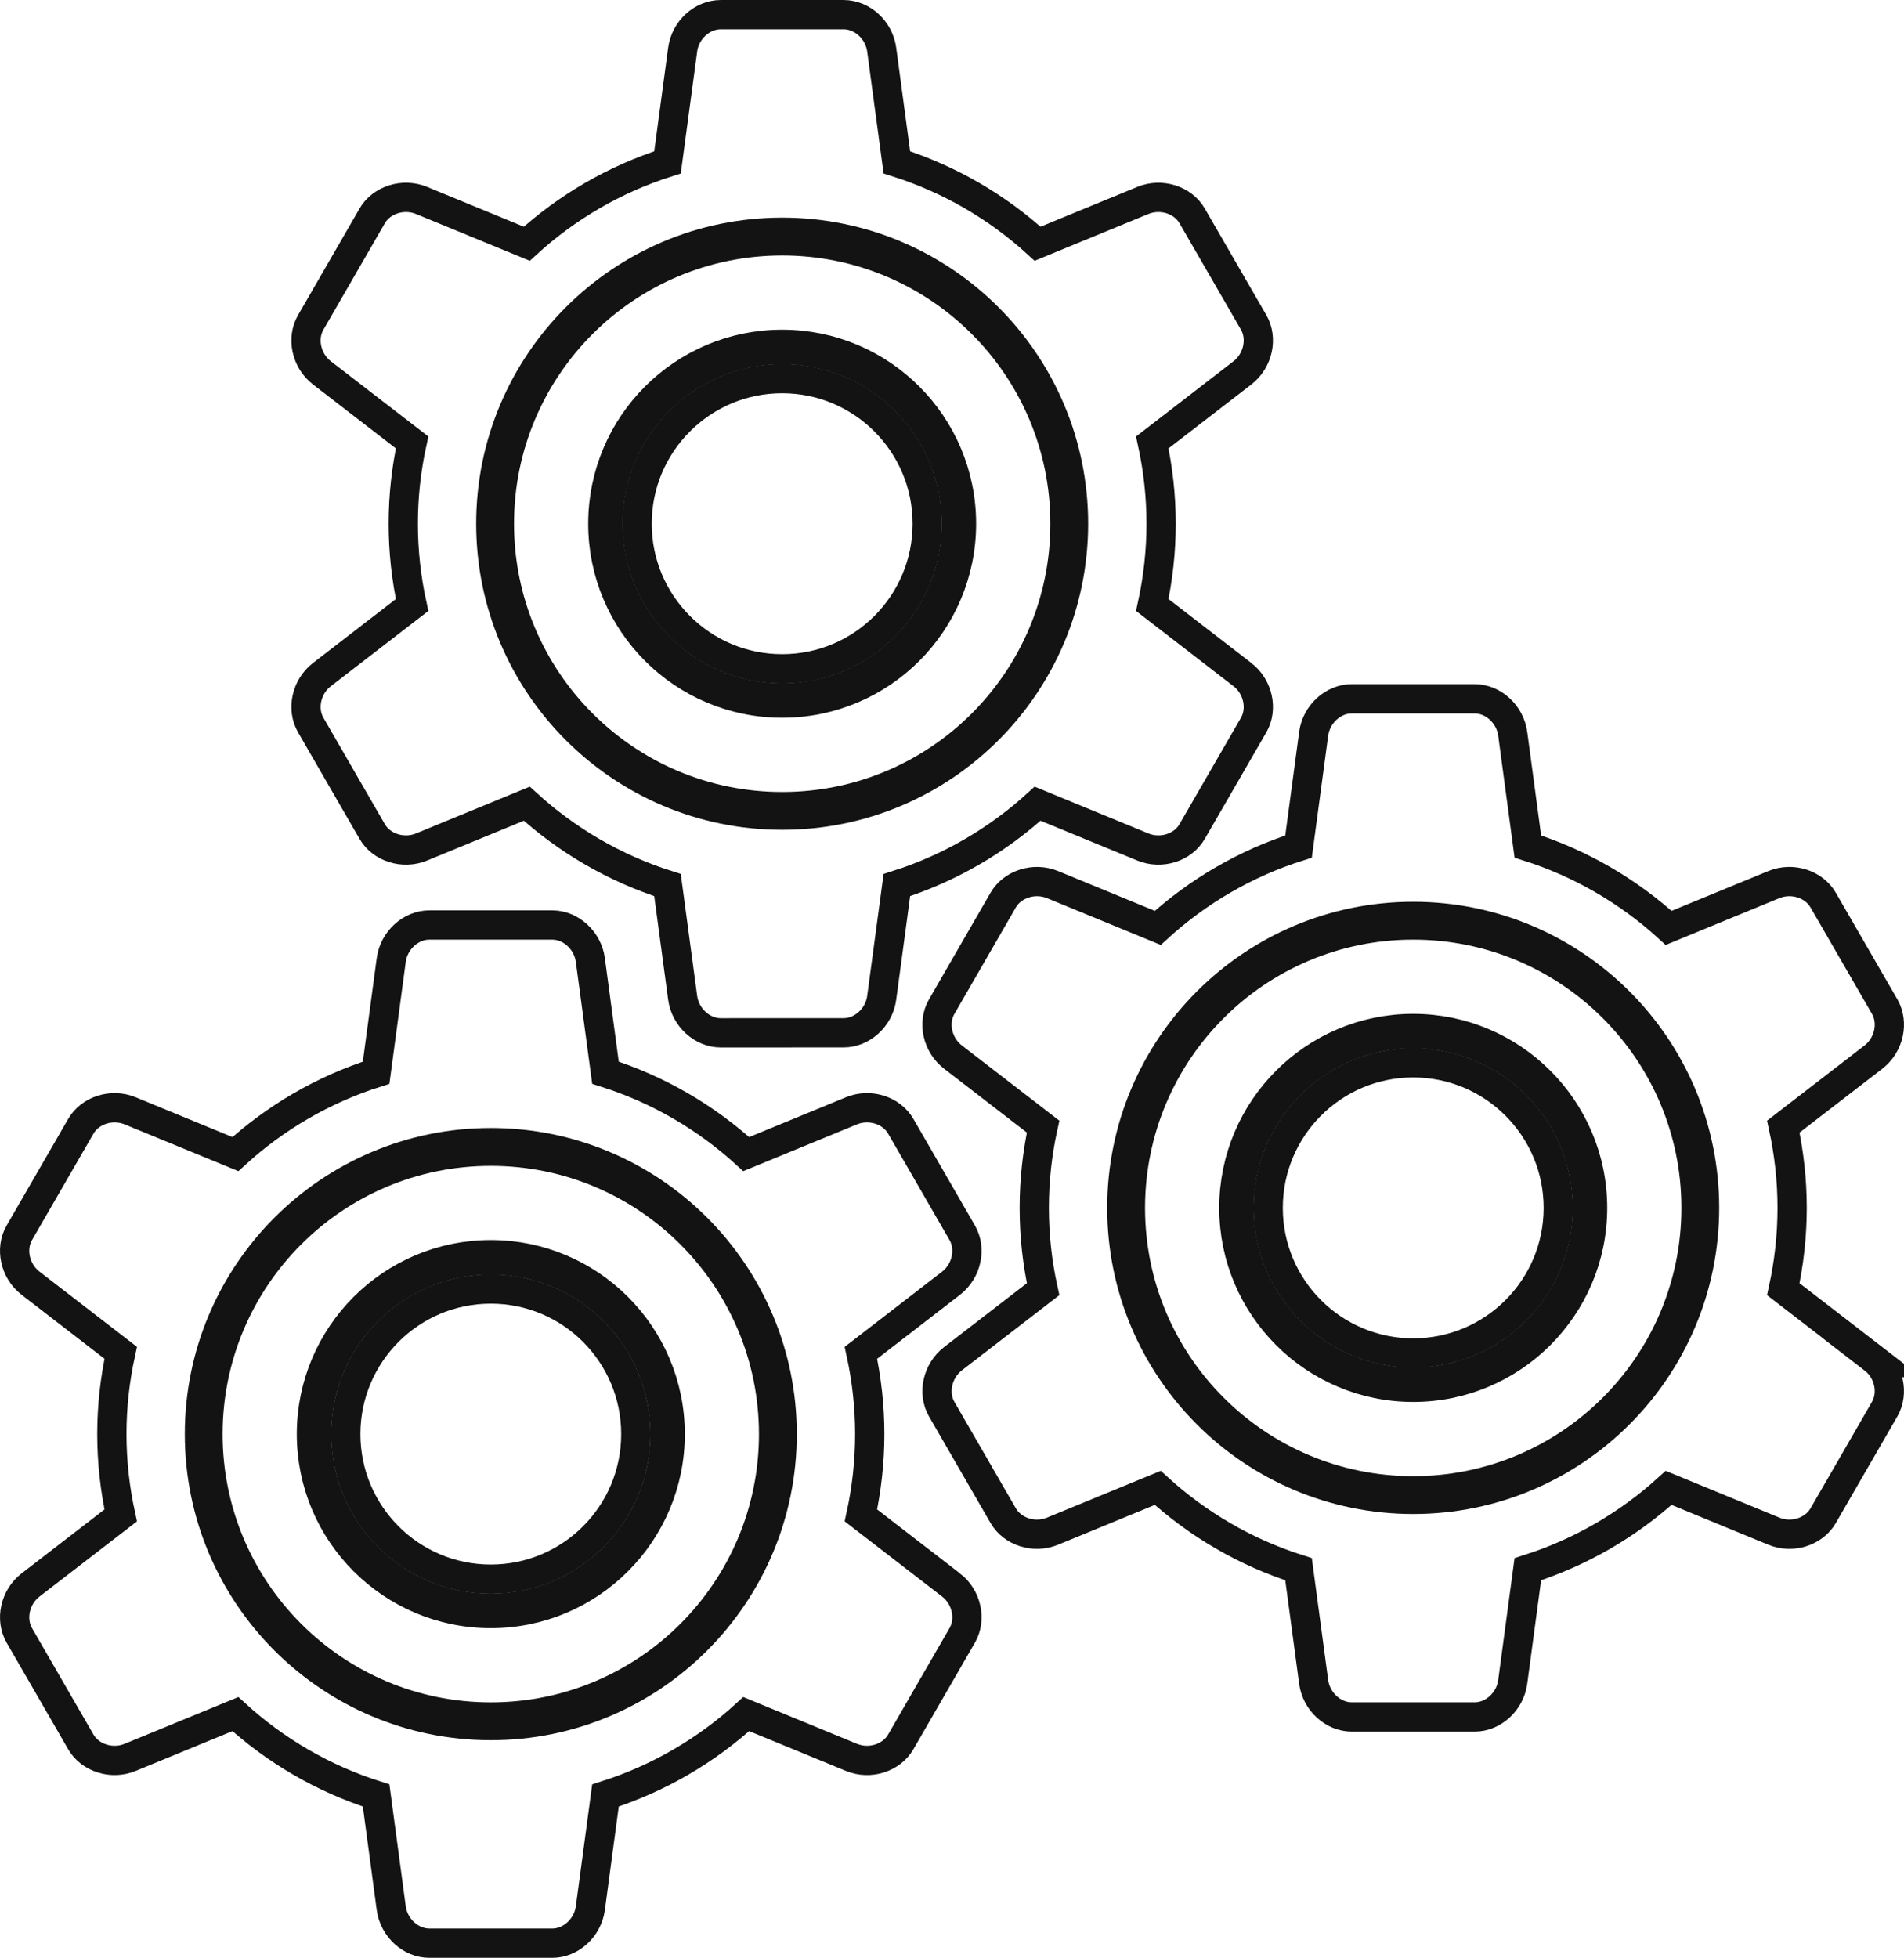
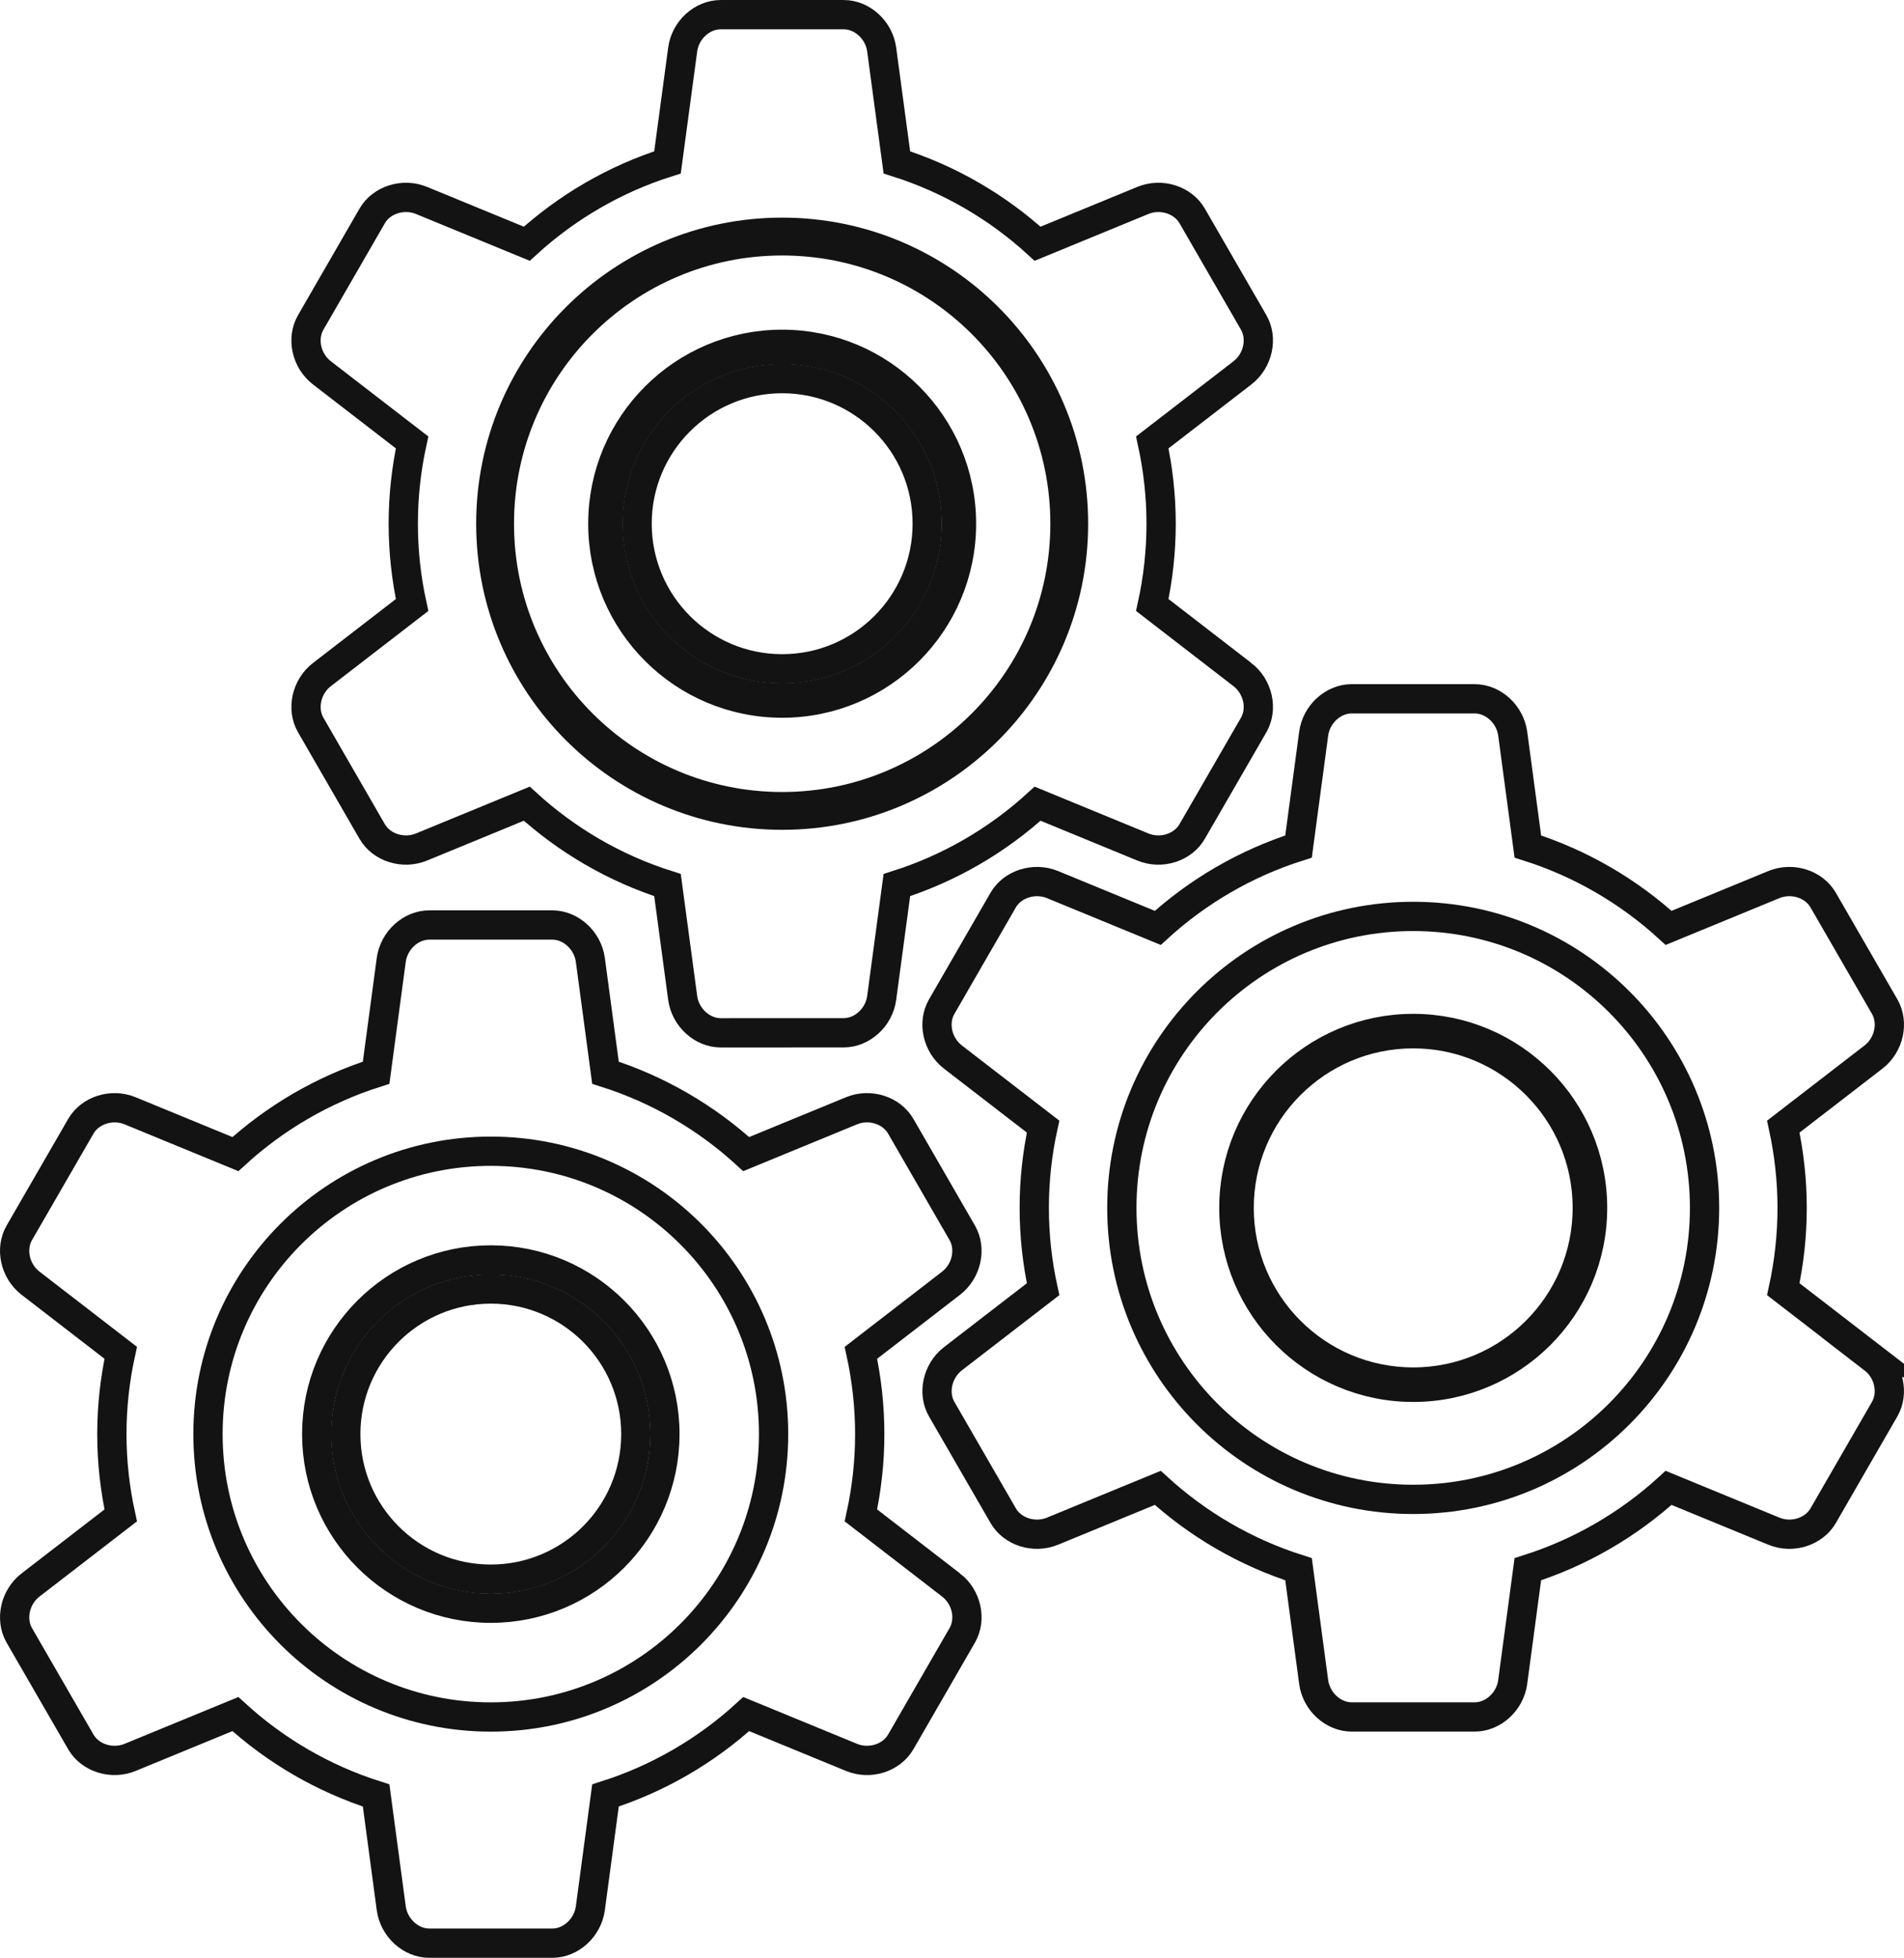
<svg xmlns="http://www.w3.org/2000/svg" id="Capa_2" data-name="Capa 2" viewBox="0 0 861.37 885.41">
  <defs>
    <style>
      .cls-1 {
        fill: none;
        stroke: #131313;
        stroke-miterlimit: 10;
        stroke-width: 13.24px;
      }
    </style>
  </defs>
  <g id="Capa_1-2" data-name="Capa 1">
    <g>
      <g>
        <path class="cls-1" d="M847.54,614.47l-40.77-31.44c2.58-11.85,3.99-24.15,3.99-36.77s-1.41-24.92-3.99-36.76l40.77-31.44c7.14-5.51,9.25-15.6,5.1-22.81l-27.85-48.21c-4.17-7.22-13.96-10.41-22.29-6.99l-47.61,19.58c-18.11-16.52-39.75-29.21-63.69-36.79l-6.84-50.99c-1.21-8.93-8.88-15.82-17.21-15.82h-55.66c-8.33,0-16,6.89-17.19,15.82l-6.84,50.99c-23.94,7.59-45.58,20.27-63.69,36.79l-47.61-19.58c-8.33-3.41-18.14-.22-22.31,6.99l-27.83,48.22c-4.17,7.2-2.04,17.29,5.1,22.79l40.77,31.44c-2.6,11.85-3.99,24.15-3.99,36.77s1.39,24.92,3.99,36.77l-40.77,31.44c-7.12,5.51-9.26,15.59-5.1,22.8l27.85,48.21c4.17,7.21,13.96,10.41,22.29,6.98l47.61-19.58c18.11,16.52,39.75,29.21,63.69,36.79l6.84,50.99c1.21,8.93,8.88,15.81,17.19,15.82h55.67c8.31,0,16-6.89,17.19-15.82l6.84-50.99c23.94-7.59,45.58-20.27,63.69-36.79l47.61,19.58c8.33,3.43,18.14.23,22.31-6.99l27.83-48.21c4.15-7.22,2.04-17.3-5.1-22.79ZM639.33,625.02c-43.49,0-78.74-35.27-78.74-78.76s35.25-78.76,78.74-78.76,78.76,35.27,78.76,78.76-35.25,78.76-78.76,78.76Z" />
        <path class="cls-1" d="M639.33,414.44c-72.8,0-131.81,59.02-131.81,131.82s59.02,131.82,131.81,131.82,131.81-59.03,131.81-131.82-59.02-131.82-131.81-131.82ZM639.33,627.4c-44.79,0-81.13-36.34-81.13-81.14s36.34-81.14,81.13-81.14,81.15,36.34,81.15,81.14-36.34,81.14-81.15,81.14Z" />
-         <path class="cls-1" d="M639.33,418.32c-70.64,0-127.93,57.29-127.93,127.95s57.29,127.93,127.93,127.93,127.95-57.28,127.95-127.93-57.29-127.95-127.95-127.95ZM639.33,611.88c-36.23,0-65.61-29.38-65.61-65.62s29.38-65.62,65.61-65.62,65.63,29.38,65.63,65.62-29.38,65.62-65.63,65.62Z" />
      </g>
      <g>
        <path class="cls-1" d="M562.05,305.06l-40.75-31.45c2.58-11.85,3.99-24.14,3.99-36.77s-1.41-24.91-3.99-36.76l40.75-31.44c7.14-5.5,9.26-15.59,5.12-22.81l-27.85-48.21c-4.17-7.2-13.96-10.4-22.29-6.97l-47.62,19.58c-18.09-16.53-39.75-29.21-63.67-36.8l-6.86-50.99c-1.2-8.93-8.86-15.81-17.19-15.81h-55.66c-8.33,0-16.02,6.88-17.19,15.81l-6.86,50.99c-23.93,7.59-45.57,20.27-63.67,36.8l-47.61-19.58c-8.33-3.43-18.14-.23-22.31,6.98l-27.83,48.21c-4.17,7.22-2.04,17.3,5.1,22.8l40.77,31.44c-2.6,11.85-3.99,24.15-3.99,36.76s1.39,24.92,3.99,36.77l-40.77,31.45c-7.14,5.5-9.26,15.59-5.1,22.8l27.83,48.21c4.17,7.21,13.98,10.41,22.31,6.98l47.61-19.58c18.11,16.53,39.75,29.21,63.67,36.8l6.86,50.99c1.2,8.92,8.86,15.81,17.19,15.83l55.67-.02c8.31,0,16-6.89,17.18-15.81l6.86-50.99c23.93-7.59,45.58-20.27,63.67-36.8l47.62,19.58c8.33,3.43,18.14.23,22.29-6.99l27.85-48.2c4.15-7.23,2.02-17.3-5.12-22.8ZM353.85,315.6c-43.49,0-78.74-35.26-78.74-78.76s35.25-78.74,78.74-78.74,78.76,35.26,78.76,78.74-35.27,78.76-78.76,78.76Z" />
        <path class="cls-1" d="M353.85,105.04c-72.8,0-131.81,59.02-131.81,131.8s59.02,131.82,131.81,131.82,131.81-59.02,131.81-131.82-59.02-131.8-131.81-131.8ZM353.85,317.98c-44.81,0-81.13-36.33-81.13-81.14s36.32-81.13,81.13-81.13,81.13,36.33,81.13,81.13-36.32,81.14-81.13,81.14Z" />
        <path class="cls-1" d="M353.85,108.92c-70.65,0-127.93,57.27-127.93,127.93s57.28,127.95,127.93,127.95,127.95-57.28,127.95-127.95-57.29-127.93-127.95-127.93ZM353.85,302.47c-36.23,0-65.63-29.39-65.63-65.63s29.39-65.62,65.63-65.62,65.63,29.38,65.63,65.62-29.38,65.63-65.63,65.63Z" />
      </g>
      <g>
        <path class="cls-1" d="M430.23,716.77l-40.75-31.44c2.58-11.85,3.99-24.15,3.99-36.77s-1.41-24.92-3.99-36.76l40.75-31.45c7.14-5.5,9.26-15.59,5.1-22.81l-27.83-48.2c-4.17-7.22-13.96-10.42-22.29-6.99l-47.62,19.58c-18.09-16.53-39.75-29.22-63.67-36.8l-6.84-50.98c-1.21-8.93-8.88-15.83-17.21-15.83h-55.66c-8.33,0-16,6.9-17.21,15.83l-6.84,50.98c-23.93,7.59-45.58,20.28-63.67,36.8l-47.62-19.58c-8.33-3.42-18.12-.22-22.29,6.99l-27.85,48.21c-4.15,7.21-2.02,17.3,5.12,22.79l40.77,31.45c-2.6,11.85-4.01,24.15-4.01,36.77s1.41,24.92,4.01,36.77l-40.77,31.44c-7.14,5.5-9.26,15.58-5.12,22.8l27.85,48.21c4.17,7.2,13.96,10.41,22.29,6.98l47.62-19.58c18.09,16.53,39.75,29.22,63.67,36.8l6.84,50.98c1.21,8.94,8.88,15.82,17.21,15.83h55.66c8.33,0,16-6.89,17.21-15.83l6.84-50.98c23.93-7.59,45.58-20.28,63.67-36.8l47.62,19.58c8.33,3.43,18.13.22,22.29-7l27.83-48.2c4.17-7.22,2.04-17.3-5.1-22.79ZM222.04,727.31c-43.49,0-78.76-35.26-78.76-78.75s35.27-78.76,78.76-78.76,78.76,35.26,78.76,78.76-35.26,78.75-78.76,78.75Z" />
-         <path class="cls-1" d="M222.04,516.74c-72.78,0-131.81,59.02-131.81,131.82s59.03,131.81,131.81,131.81,131.81-59.02,131.81-131.81-59.02-131.82-131.81-131.82ZM222.04,729.7c-44.79,0-81.15-36.34-81.15-81.14s36.36-81.15,81.15-81.15,81.15,36.35,81.15,81.15-36.34,81.14-81.15,81.14Z" />
        <path class="cls-1" d="M222.04,520.63c-70.65,0-127.95,57.28-127.95,127.94s57.29,127.93,127.95,127.93,127.93-57.28,127.93-127.93-57.28-127.94-127.93-127.94ZM222.04,714.17c-36.23,0-65.61-29.37-65.61-65.61s29.38-65.62,65.61-65.62,65.61,29.38,65.61,65.62-29.38,65.61-65.61,65.61Z" />
      </g>
    </g>
  </g>
</svg>